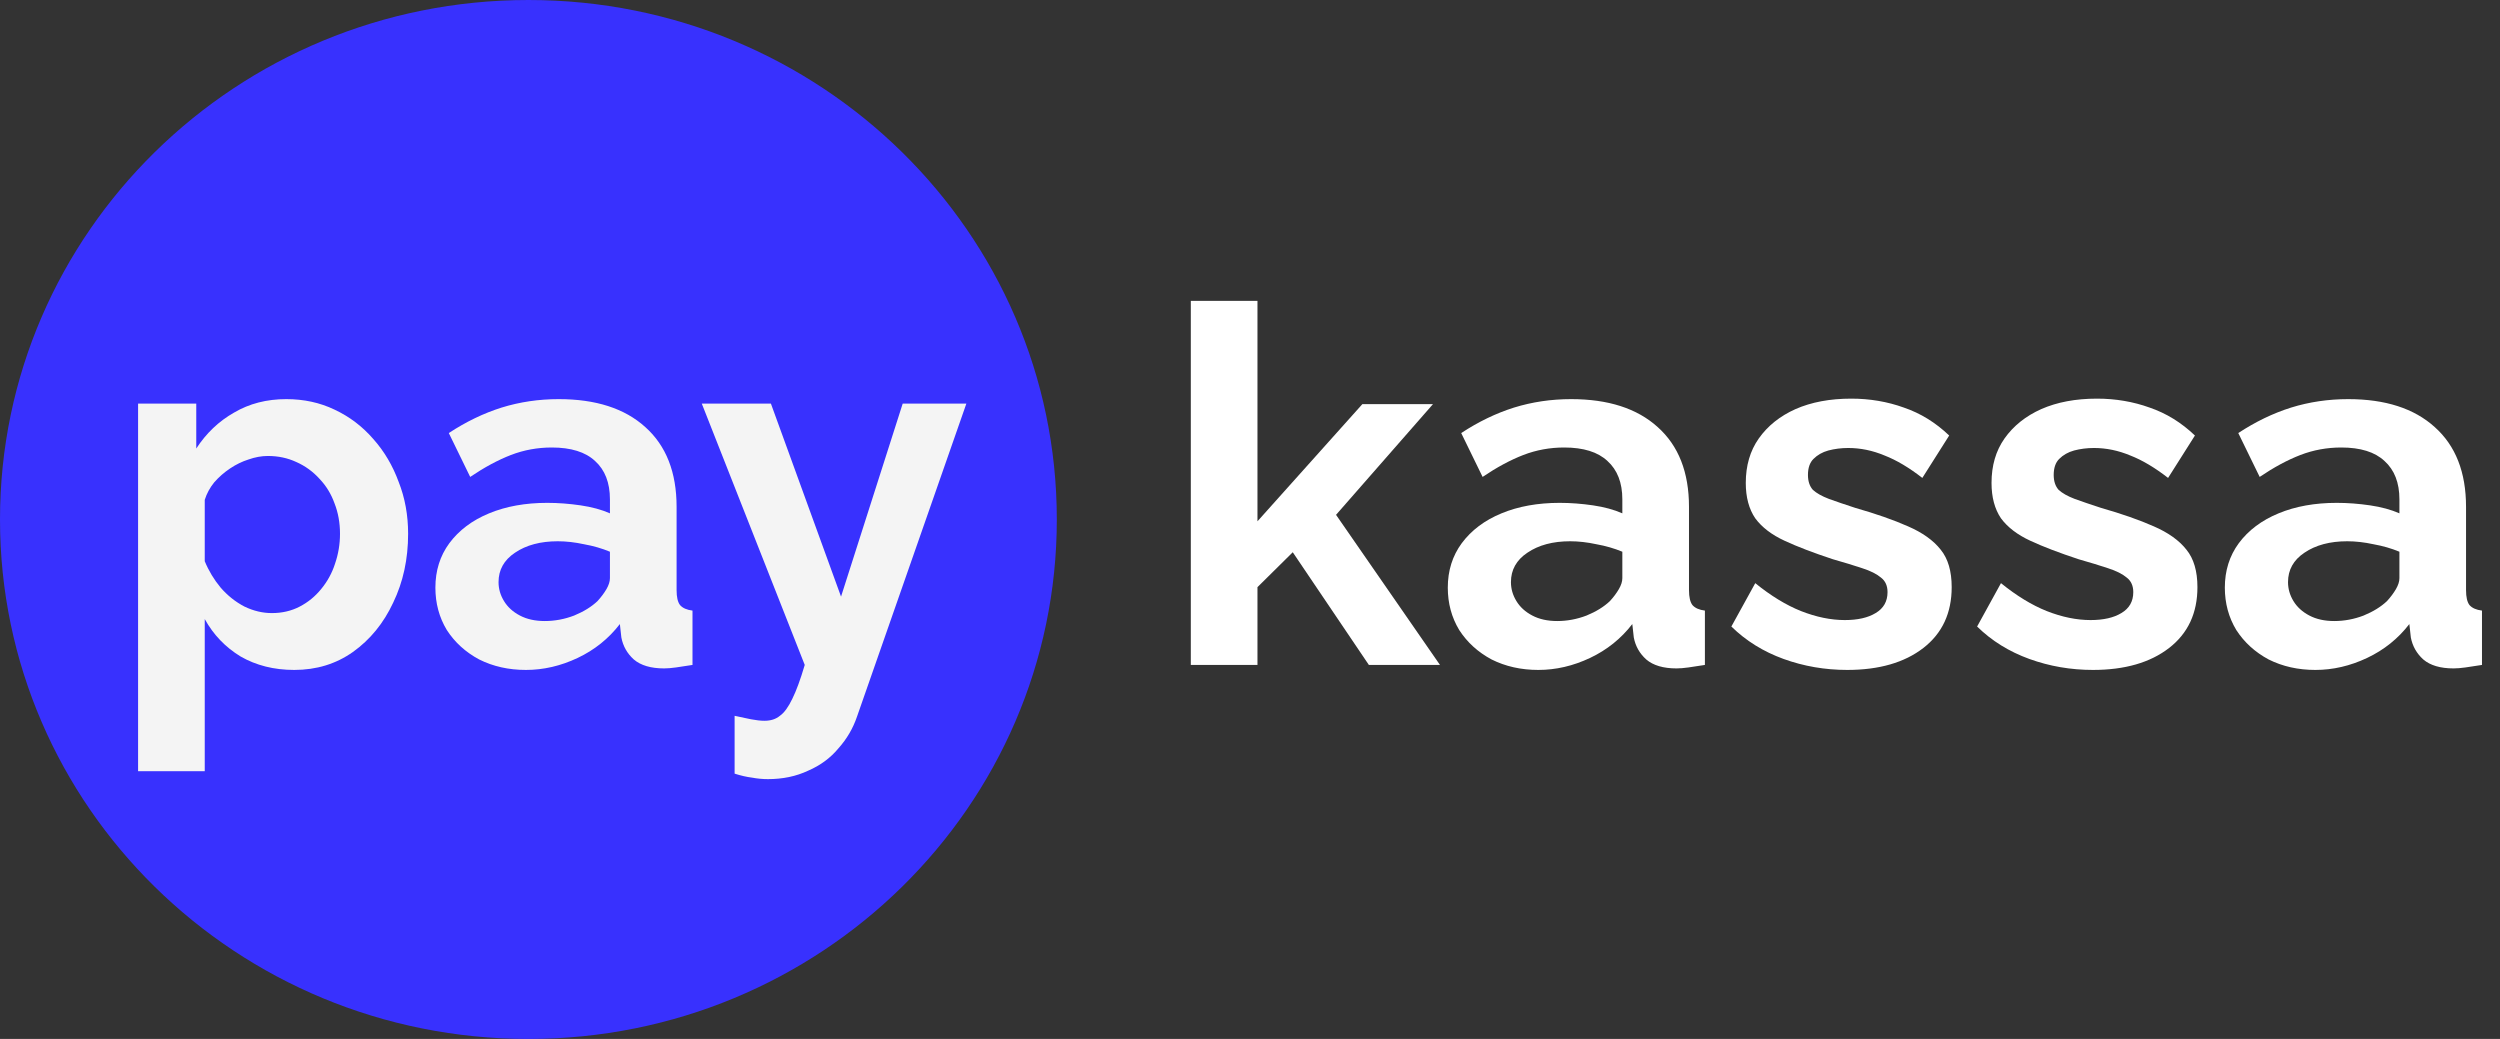
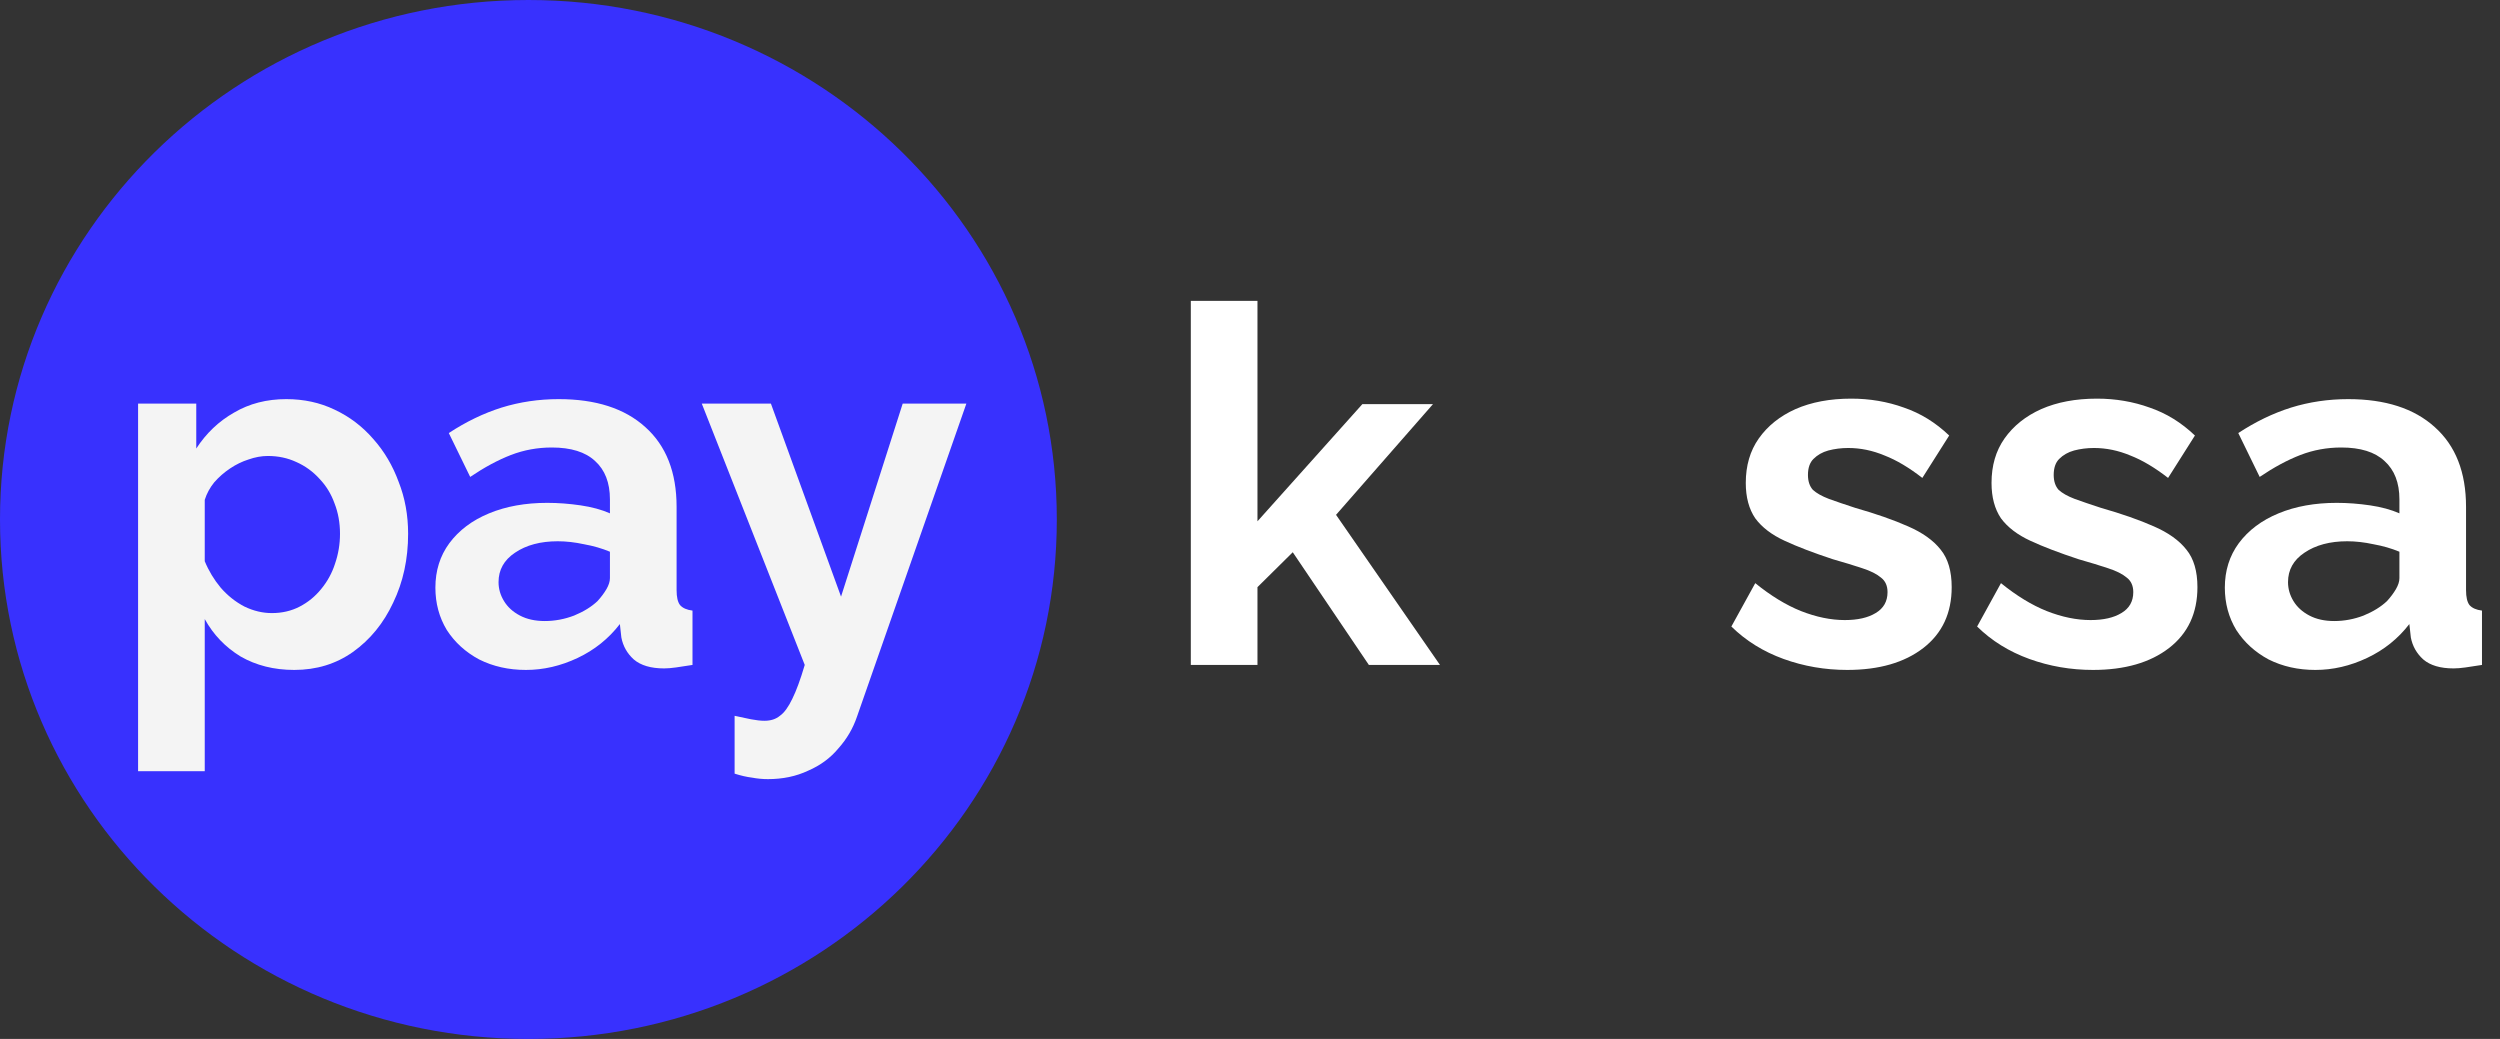
<svg xmlns="http://www.w3.org/2000/svg" width="77" height="32" viewBox="0 0 77 32" fill="none">
  <rect x="0" y="0" width="77" height="32" fill="#333333" stroke="none" />
  <path d="M42.161 20.48L39.817 17.009L38.73 18.084V20.48H36.677V9.267H38.73V16.056L41.961 12.447H44.136L41.15 15.857L44.351 20.48H42.161Z" fill="white" />
-   <path d="M44.592 18.099C44.592 17.577 44.735 17.121 45.021 16.732C45.317 16.333 45.725 16.026 46.246 15.811C46.767 15.595 47.364 15.488 48.038 15.488C48.375 15.488 48.717 15.514 49.065 15.565C49.412 15.616 49.713 15.698 49.968 15.811V15.38C49.968 14.868 49.815 14.474 49.509 14.198C49.213 13.921 48.769 13.783 48.176 13.783C47.737 13.783 47.318 13.86 46.92 14.013C46.522 14.167 46.103 14.392 45.664 14.689L45.005 13.338C45.536 12.989 46.078 12.728 46.629 12.554C47.191 12.38 47.778 12.293 48.391 12.293C49.534 12.293 50.423 12.58 51.056 13.153C51.699 13.727 52.021 14.546 52.021 15.611V18.176C52.021 18.391 52.057 18.545 52.128 18.637C52.21 18.729 52.337 18.785 52.511 18.806V20.48C52.327 20.511 52.159 20.536 52.006 20.557C51.863 20.577 51.74 20.587 51.638 20.587C51.23 20.587 50.918 20.495 50.704 20.311C50.499 20.127 50.372 19.901 50.321 19.635L50.275 19.221C49.928 19.671 49.493 20.019 48.973 20.265C48.452 20.511 47.921 20.634 47.38 20.634C46.849 20.634 46.369 20.526 45.94 20.311C45.521 20.086 45.189 19.784 44.944 19.405C44.709 19.016 44.592 18.581 44.592 18.099ZM49.585 18.514C49.698 18.391 49.79 18.268 49.861 18.145C49.933 18.022 49.968 17.91 49.968 17.807V16.993C49.723 16.891 49.458 16.814 49.172 16.763C48.886 16.701 48.615 16.671 48.36 16.671C47.829 16.671 47.39 16.788 47.043 17.024C46.706 17.249 46.537 17.551 46.537 17.93C46.537 18.135 46.593 18.33 46.706 18.514C46.818 18.698 46.981 18.847 47.196 18.959C47.41 19.072 47.666 19.128 47.962 19.128C48.268 19.128 48.569 19.072 48.865 18.959C49.162 18.837 49.402 18.688 49.585 18.514Z" fill="white" />
  <path d="M56.895 20.634C56.211 20.634 55.557 20.521 54.934 20.296C54.312 20.07 53.776 19.738 53.326 19.297L54.062 17.961C54.541 18.35 55.011 18.637 55.471 18.821C55.94 19.005 56.39 19.098 56.819 19.098C57.217 19.098 57.533 19.026 57.768 18.883C58.013 18.739 58.136 18.524 58.136 18.237C58.136 18.043 58.069 17.894 57.937 17.792C57.804 17.679 57.61 17.582 57.355 17.5C57.11 17.418 56.808 17.326 56.451 17.224C55.859 17.029 55.363 16.84 54.965 16.655C54.567 16.471 54.266 16.241 54.062 15.964C53.867 15.677 53.77 15.314 53.77 14.874C53.77 14.341 53.903 13.885 54.169 13.507C54.444 13.117 54.822 12.815 55.302 12.6C55.792 12.385 56.364 12.278 57.018 12.278C57.59 12.278 58.131 12.37 58.641 12.554C59.152 12.728 59.617 13.015 60.035 13.414L59.208 14.72C58.8 14.403 58.412 14.172 58.044 14.029C57.676 13.875 57.304 13.798 56.926 13.798C56.711 13.798 56.507 13.824 56.313 13.875C56.129 13.926 55.976 14.013 55.854 14.136C55.741 14.249 55.685 14.413 55.685 14.628C55.685 14.822 55.736 14.976 55.838 15.089C55.951 15.191 56.114 15.283 56.328 15.365C56.553 15.447 56.824 15.539 57.14 15.642C57.784 15.826 58.325 16.015 58.764 16.21C59.213 16.404 59.55 16.645 59.775 16.932C59.999 17.208 60.112 17.592 60.112 18.084C60.112 18.883 59.821 19.507 59.239 19.958C58.657 20.408 57.876 20.634 56.895 20.634Z" fill="white" />
  <path d="M64.464 20.634C63.78 20.634 63.126 20.521 62.504 20.296C61.881 20.07 61.344 19.738 60.895 19.297L61.63 17.961C62.11 18.35 62.58 18.637 63.04 18.821C63.509 19.005 63.959 19.098 64.388 19.098C64.786 19.098 65.102 19.026 65.337 18.883C65.582 18.739 65.705 18.524 65.705 18.237C65.705 18.043 65.638 17.894 65.506 17.792C65.373 17.679 65.179 17.582 64.924 17.5C64.679 17.418 64.377 17.326 64.02 17.224C63.428 17.029 62.932 16.84 62.534 16.655C62.136 16.471 61.835 16.241 61.63 15.964C61.436 15.677 61.339 15.314 61.339 14.874C61.339 14.341 61.472 13.885 61.738 13.507C62.013 13.117 62.391 12.815 62.871 12.6C63.361 12.385 63.933 12.278 64.587 12.278C65.159 12.278 65.7 12.37 66.21 12.554C66.721 12.728 67.186 13.015 67.604 13.414L66.777 14.72C66.369 14.403 65.981 14.172 65.613 14.029C65.245 13.875 64.873 13.798 64.495 13.798C64.28 13.798 64.076 13.824 63.882 13.875C63.698 13.926 63.545 14.013 63.422 14.136C63.31 14.249 63.254 14.413 63.254 14.628C63.254 14.822 63.305 14.976 63.407 15.089C63.52 15.191 63.683 15.283 63.897 15.365C64.122 15.447 64.393 15.539 64.709 15.642C65.353 15.826 65.894 16.015 66.333 16.21C66.782 16.404 67.119 16.645 67.344 16.932C67.568 17.208 67.681 17.592 67.681 18.084C67.681 18.883 67.39 19.507 66.808 19.958C66.226 20.408 65.444 20.634 64.464 20.634Z" fill="white" />
  <path d="M68.525 18.099C68.525 17.577 68.668 17.121 68.954 16.732C69.25 16.333 69.659 16.026 70.18 15.811C70.7 15.595 71.298 15.488 71.972 15.488C72.309 15.488 72.651 15.514 72.998 15.565C73.345 15.616 73.647 15.698 73.902 15.811V15.38C73.902 14.868 73.749 14.474 73.442 14.198C73.146 13.921 72.702 13.783 72.11 13.783C71.671 13.783 71.252 13.86 70.854 14.013C70.455 14.167 70.037 14.392 69.598 14.689L68.939 13.338C69.47 12.989 70.011 12.728 70.563 12.554C71.124 12.38 71.711 12.293 72.324 12.293C73.468 12.293 74.356 12.58 74.989 13.153C75.633 13.727 75.954 14.546 75.954 15.611V18.176C75.954 18.391 75.99 18.545 76.061 18.637C76.143 18.729 76.271 18.785 76.445 18.806V20.48C76.261 20.511 76.092 20.536 75.939 20.557C75.796 20.577 75.674 20.587 75.571 20.587C75.163 20.587 74.852 20.495 74.637 20.311C74.433 20.127 74.305 19.901 74.254 19.635L74.208 19.221C73.861 19.671 73.427 20.019 72.906 20.265C72.385 20.511 71.854 20.634 71.313 20.634C70.782 20.634 70.302 20.526 69.873 20.311C69.455 20.086 69.123 19.784 68.878 19.405C68.643 19.016 68.525 18.581 68.525 18.099ZM73.519 18.514C73.631 18.391 73.723 18.268 73.795 18.145C73.866 18.022 73.902 17.91 73.902 17.807V16.993C73.657 16.891 73.391 16.814 73.105 16.763C72.819 16.701 72.549 16.671 72.293 16.671C71.763 16.671 71.323 16.788 70.976 17.024C70.639 17.249 70.471 17.551 70.471 17.93C70.471 18.135 70.527 18.33 70.639 18.514C70.751 18.698 70.915 18.847 71.129 18.959C71.344 19.072 71.599 19.128 71.895 19.128C72.202 19.128 72.503 19.072 72.799 18.959C73.095 18.837 73.335 18.688 73.519 18.514Z" fill="white" />
  <path d="M32.55 16C32.55 24.837 25.263 32 16.275 32C7.286 32 0 24.837 0 16C0 7.163 7.286 0 16.275 0C25.263 0 32.55 7.163 32.55 16Z" fill="#3831FE" />
  <path d="M9.063 20.634C8.44 20.634 7.888 20.495 7.409 20.219C6.939 19.932 6.571 19.548 6.306 19.067V23.752H4.253V12.431H6.045V13.814C6.352 13.343 6.74 12.974 7.209 12.708C7.679 12.431 8.215 12.293 8.818 12.293C9.359 12.293 9.854 12.401 10.303 12.616C10.763 12.831 11.161 13.133 11.498 13.522C11.835 13.901 12.096 14.341 12.279 14.843C12.473 15.334 12.57 15.867 12.57 16.44C12.57 17.219 12.417 17.925 12.111 18.56C11.815 19.195 11.401 19.702 10.87 20.081C10.35 20.449 9.747 20.634 9.063 20.634ZM8.374 18.883C8.69 18.883 8.976 18.816 9.231 18.683C9.487 18.55 9.706 18.371 9.89 18.145C10.084 17.91 10.227 17.649 10.319 17.362C10.421 17.065 10.472 16.758 10.472 16.44C10.472 16.102 10.416 15.79 10.303 15.503C10.201 15.217 10.048 14.966 9.844 14.751C9.64 14.525 9.4 14.351 9.124 14.229C8.859 14.106 8.568 14.044 8.251 14.044C8.057 14.044 7.858 14.08 7.654 14.152C7.46 14.213 7.271 14.305 7.087 14.428C6.903 14.551 6.74 14.694 6.597 14.858C6.464 15.022 6.367 15.201 6.306 15.396V17.285C6.428 17.582 6.592 17.853 6.796 18.099C7.01 18.345 7.255 18.54 7.531 18.683C7.807 18.816 8.088 18.883 8.374 18.883Z" fill="#F4F4F4" />
  <path d="M13.41 18.099C13.41 17.577 13.553 17.121 13.839 16.732C14.135 16.333 14.543 16.026 15.064 15.811C15.585 15.595 16.182 15.488 16.856 15.488C17.193 15.488 17.535 15.514 17.882 15.565C18.23 15.616 18.531 15.698 18.786 15.811V15.38C18.786 14.868 18.633 14.474 18.327 14.198C18.03 13.921 17.586 13.783 16.994 13.783C16.555 13.783 16.136 13.86 15.738 14.013C15.34 14.167 14.921 14.392 14.482 14.689L13.823 13.338C14.354 12.989 14.896 12.728 15.447 12.554C16.009 12.38 16.596 12.293 17.208 12.293C18.352 12.293 19.241 12.58 19.874 13.153C20.517 13.727 20.839 14.546 20.839 15.611V18.176C20.839 18.391 20.874 18.545 20.946 18.637C21.027 18.729 21.155 18.785 21.329 18.806V20.48C21.145 20.511 20.977 20.536 20.823 20.557C20.68 20.577 20.558 20.587 20.456 20.587C20.047 20.587 19.736 20.495 19.521 20.311C19.317 20.127 19.189 19.901 19.138 19.635L19.092 19.221C18.745 19.671 18.311 20.019 17.791 20.265C17.27 20.511 16.739 20.634 16.198 20.634C15.666 20.634 15.187 20.526 14.758 20.311C14.339 20.086 14.007 19.784 13.762 19.405C13.527 19.016 13.41 18.581 13.41 18.099ZM18.403 18.514C18.515 18.391 18.607 18.268 18.679 18.145C18.75 18.022 18.786 17.91 18.786 17.807V16.993C18.541 16.891 18.276 16.814 17.99 16.763C17.704 16.701 17.433 16.671 17.178 16.671C16.647 16.671 16.208 16.788 15.861 17.024C15.524 17.249 15.355 17.551 15.355 17.93C15.355 18.135 15.411 18.33 15.524 18.514C15.636 18.698 15.799 18.847 16.014 18.959C16.228 19.072 16.483 19.128 16.779 19.128C17.086 19.128 17.387 19.072 17.683 18.959C17.979 18.837 18.219 18.688 18.403 18.514Z" fill="#F4F4F4" />
  <path d="M22.626 22.047C22.81 22.088 22.978 22.123 23.131 22.154C23.295 22.185 23.433 22.2 23.545 22.2C23.739 22.2 23.897 22.149 24.02 22.047C24.153 21.955 24.28 21.78 24.403 21.524C24.525 21.279 24.653 20.931 24.786 20.48L21.615 12.431H23.744L25.904 18.376L27.803 12.431H29.764L26.394 22.077C26.271 22.436 26.083 22.758 25.827 23.045C25.582 23.342 25.271 23.573 24.893 23.736C24.525 23.91 24.112 23.997 23.652 23.997C23.489 23.997 23.326 23.982 23.162 23.951C22.999 23.931 22.82 23.89 22.626 23.828V22.047Z" fill="#F4F4F4" />
</svg>